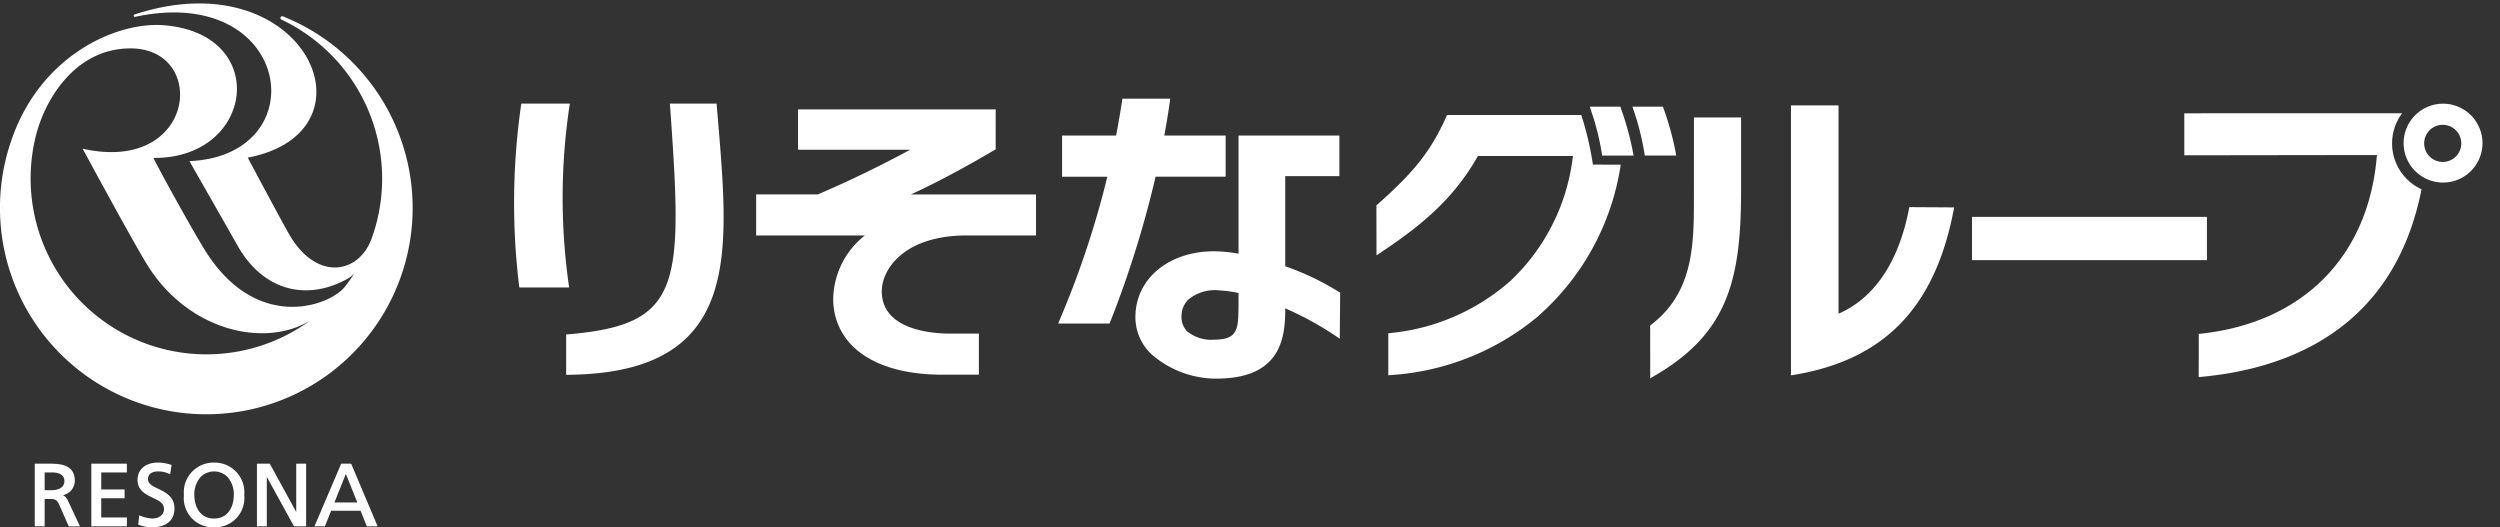
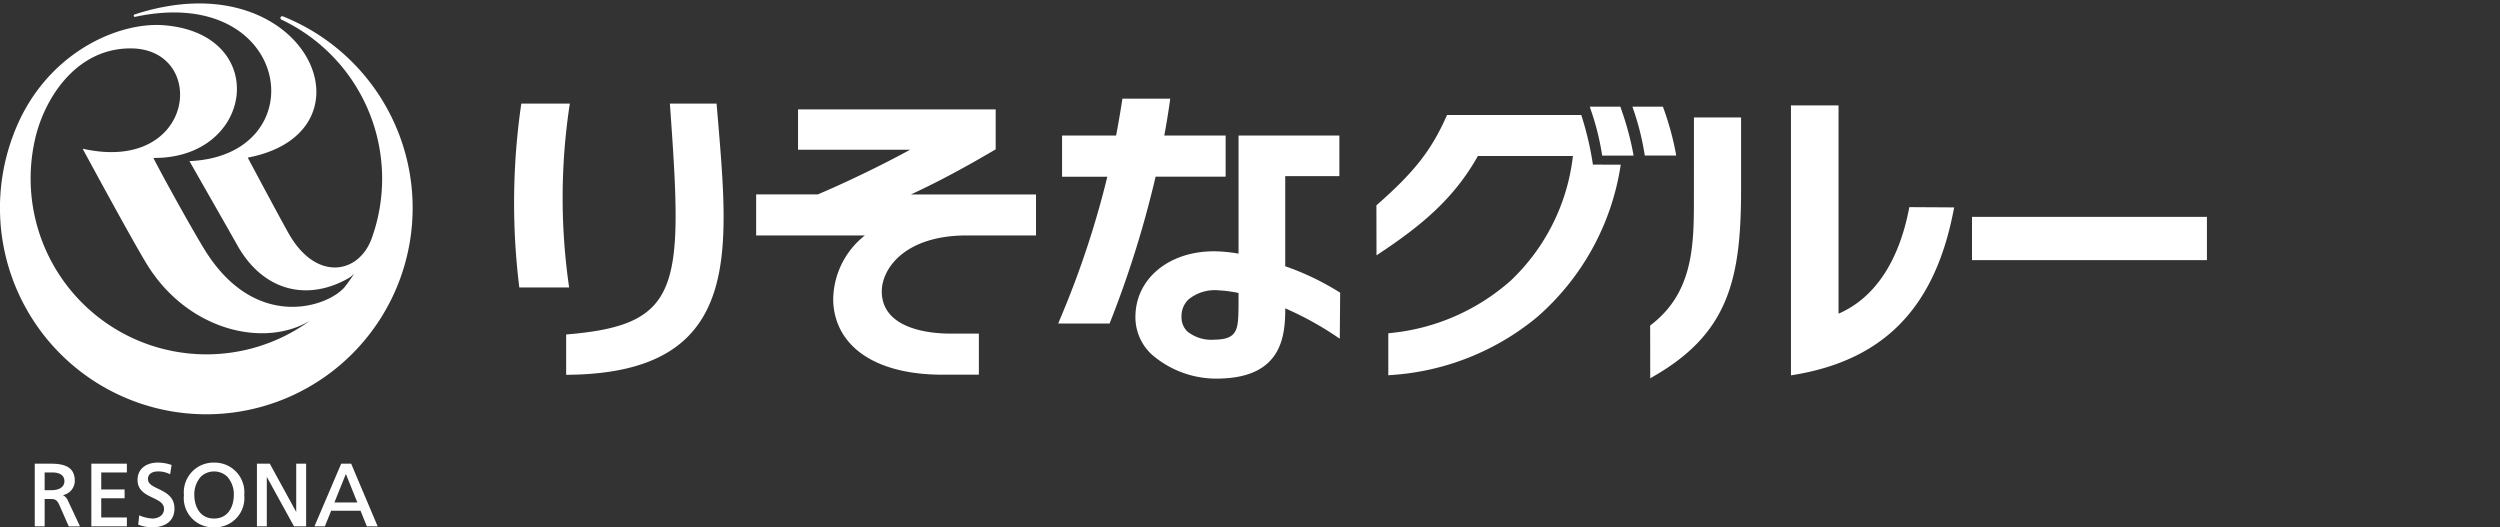
<svg xmlns="http://www.w3.org/2000/svg" width="256" height="54" viewBox="0 0 256 54">
  <rect x="0" y="0" width="256" height="54" fill="#333333" stroke="none" />
  <g fill="#fff">
    <path d="M28.966 1.673a.244.244 0 00-.069-.012.187.187 0 00-.183.186.178.178 0 00.106.162 18.02 18.02 0 019.29 22.267c-1.254 3.724-5.571 4.6-8.4-.112-.511-.847-3.46-6.367-4.341-8.023 13.786-2.628 5.89-20.359-11.568-14.666-.173.052-.128.285.031.25 16.12-3.463 18.643 14.23 5.569 14.772 1.458 2.579 3.911 6.845 4.886 8.591 2.628 4.7 7.067 5.745 11.187 3.521a2.961 2.961 0 00.8-.592c-.31.479-.637.938-.987 1.386-1.762 2.065-9.168 4.552-14.342-3.848-1.182-1.918-4.084-7.124-5.241-9.384 10.323.107 12.036-12.7 1.1-13.584C12.01 2.196 4.327 5.565 1.279 14.045A21.129 21.129 0 1028.966 1.673M3.136 18.288a18.1 18.1 0 01.458-4.053c.89-3.96 4.072-9.28 9.767-9.28 7.991 0 6.7 12.885-4.9 10.271 1.218 2.248 4.928 9.084 6.481 11.672 4.192 6.982 12.134 8.776 16.8 5.937A18.006 18.006 0 013.136 18.288M6.444 50.7a1.506 1.506 0 001.215-1.456c0-1.555-1.264-1.763-2.5-1.763h-1.6v6.416h1.013v-2.8h.489c.477 0 .739 0 1 .583l.981 2.221h1.152l-1.222-2.599a1.172 1.172 0 00-.523-.6m.149-1.441c0 .583-.49.932-1.31.932h-.716v-1.811h.814c.768 0 1.209.323 1.209.877m2.758-1.78v6.418h3.64v-.906h-2.626v-1.968h2.393v-.9h-2.393v-1.742h2.627v-.9zm6.851 2.574c-.565-.268-1.051-.5-1.051-.993 0-.711.73-.786 1.045-.786a2.667 2.667 0 011.161.261l.064.024.146-.944-.043-.015a4.2 4.2 0 00-1.362-.23c-1.264 0-2.079.7-2.079 1.774s.824 1.479 1.552 1.822c.623.3 1.158.546 1.158 1.154 0 .721-.707.978-1.184.978a3.825 3.825 0 01-1.288-.3l-.067-.033-.1.961.043.012a4.165 4.165 0 001.307.264c1.5 0 2.358-.7 2.358-1.929s-.92-1.658-1.656-2.018m5.714-2.684a3.039 3.039 0 00-3.089 3.317A3 3 0 0021.922 54a3.005 3.005 0 003.089-3.312 3.039 3.039 0 00-3.089-3.317m0 5.727c-1.492 0-2.023-1.3-2.023-2.41a2.673 2.673 0 01.687-1.893 1.973 1.973 0 012.67 0 2.665 2.665 0 01.686 1.893c0 1.109-.529 2.41-2.02 2.41m8.411-5.62v4.946l-2.707-4.946H26.31v6.417h1.011v-5.066c.161.3 2.785 5.067 2.785 5.067h1.242v-6.418zm5.625 0H34.94l-2.739 6.417h1.067s.616-1.526.641-1.594h3.014c.025.067.639 1.594.639 1.594h1.108zm.635 3.974h-2.349c.055-.134 1.082-2.694 1.176-2.92.089.227 1.115 2.786 1.173 2.92m81.74-33.358a106.084 106.084 0 01-4.634 14.837l-.08.2h-5.26l.177-.434a94.524 94.524 0 004.854-14.6h-4.634v-4.216h5.533c.225-1.185.423-2.342.607-3.515l.037-.262h4.9l-.049.359a77.667 77.667 0 01-.562 3.418h6.283v4.213zm18.9 11.875l-.039 4.715-.484-.326a33 33 0 00-5.1-2.783c0 2.823-.326 7.022-6.641 7.188a10.085 10.085 0 01-7.055-2.486 5.2 5.2 0 01-1.647-3.87c.031-3.868 3.415-6.675 8.044-6.675a15.555 15.555 0 012.516.241V13.878h10.324v4.157h-5.544v9.229a27.418 27.418 0 015.481 2.615zm-12.914 4.813c2.457-.009 2.471-1.078 2.507-3.412v-1.369a12.881 12.881 0 00-2-.268 4.263 4.263 0 00-3.126.932 2.36 2.36 0 00-.713 1.771 2.022 2.022 0 00.577 1.488 3.877 3.877 0 002.753.859m-66.039-5.344h-5.1l-.034-.277a70.363 70.363 0 01.2-18.292l.04-.262h4.967l-.055.358a63.606 63.606 0 00-.066 18.119zm15.1-18.831h-4.782l.024.332c1.318 18.365 1.2 22.284-10.36 23.286l-.285.025v4.126h.318c5.869-.079 9.94-1.462 12.448-4.228 4.222-4.643 3.555-12.569 2.789-21.743zm25.63 13.504h7.08v-4.2h-12.81c3.09-1.427 5.922-3 8.522-4.527l.158-.088V11.2h-20.24v4.134h11.47c-2.7 1.485-6.4 3.281-9.448 4.575h-6.31v4.2h11.135a8.45 8.45 0 00-3.244 6.519 7.015 7.015 0 00.241 1.829c1.029 3.758 5.018 5.912 10.95 5.912h3.724v-4.21h-3.009c-1.626 0-6.933-.315-6.933-4.323 0-2.3 2.324-5.727 8.714-5.727m102.925-1.902h24.056v4.432h-24.056zm-35.97-5.343a25.727 25.727 0 01-8.6 15.636 26.076 26.076 0 01-14.865 5.9l-.335.025v-4.296l.277-.031a21.755 21.755 0 0012.238-5.343 20.826 20.826 0 006.389-12.778h-9.734c-2.41 4.3-5.7 7.054-9.893 9.846l-.486.326-.01-5.116.107-.1c3.776-3.326 5.489-5.508 7.045-8.974l.082-.183h13.742a31.554 31.554 0 011.194 5.08zm.019-5.773l-.055-.165H162.8l.1.323a26.172 26.172 0 011.13 4.475l.034.209h3.212l-.048-.285a30.008 30.008 0 00-1.249-4.557m5.617 4.557a29.464 29.464 0 00-1.254-4.557l-.054-.165h-3.127l.109.323a26.439 26.439 0 011.123 4.471l.031.209h3.217zm28.51 5.59l-.072.37c-1.924 9.895-7.1 15.227-16.272 16.767l-.367.061V10.79h4.871v21.331c3.648-1.58 6.13-5.246 7.2-10.658l.048-.253zm-26.644-9.21l-.006 8.091c.006 4.8.01 9.759-4.359 13.119l-.119.1.006 5.4.47-.274c7.464-4.344 8.832-9.785 8.832-18.936v-7.5z" />
-     <path d="M247.966 19.375c-2.793 14.161-13.4 18.346-22.479 19.207l-.341.031.009-4.423.277-.028c10.466-1.157 17.154-7.984 17.964-18.287l-19.723.027v-4.3l22.308-.006a5.153 5.153 0 001.986 7.783m2.2-8.761a4.038 4.038 0 104.04 4.038 4.044 4.044 0 00-4.04-4.038m-.027 5.963a1.9 1.9 0 111.895-1.895 1.894 1.894 0 01-1.895 1.895" />
  </g>
-   <path fill="none" d="M0 0h256v54H0z" />
</svg>